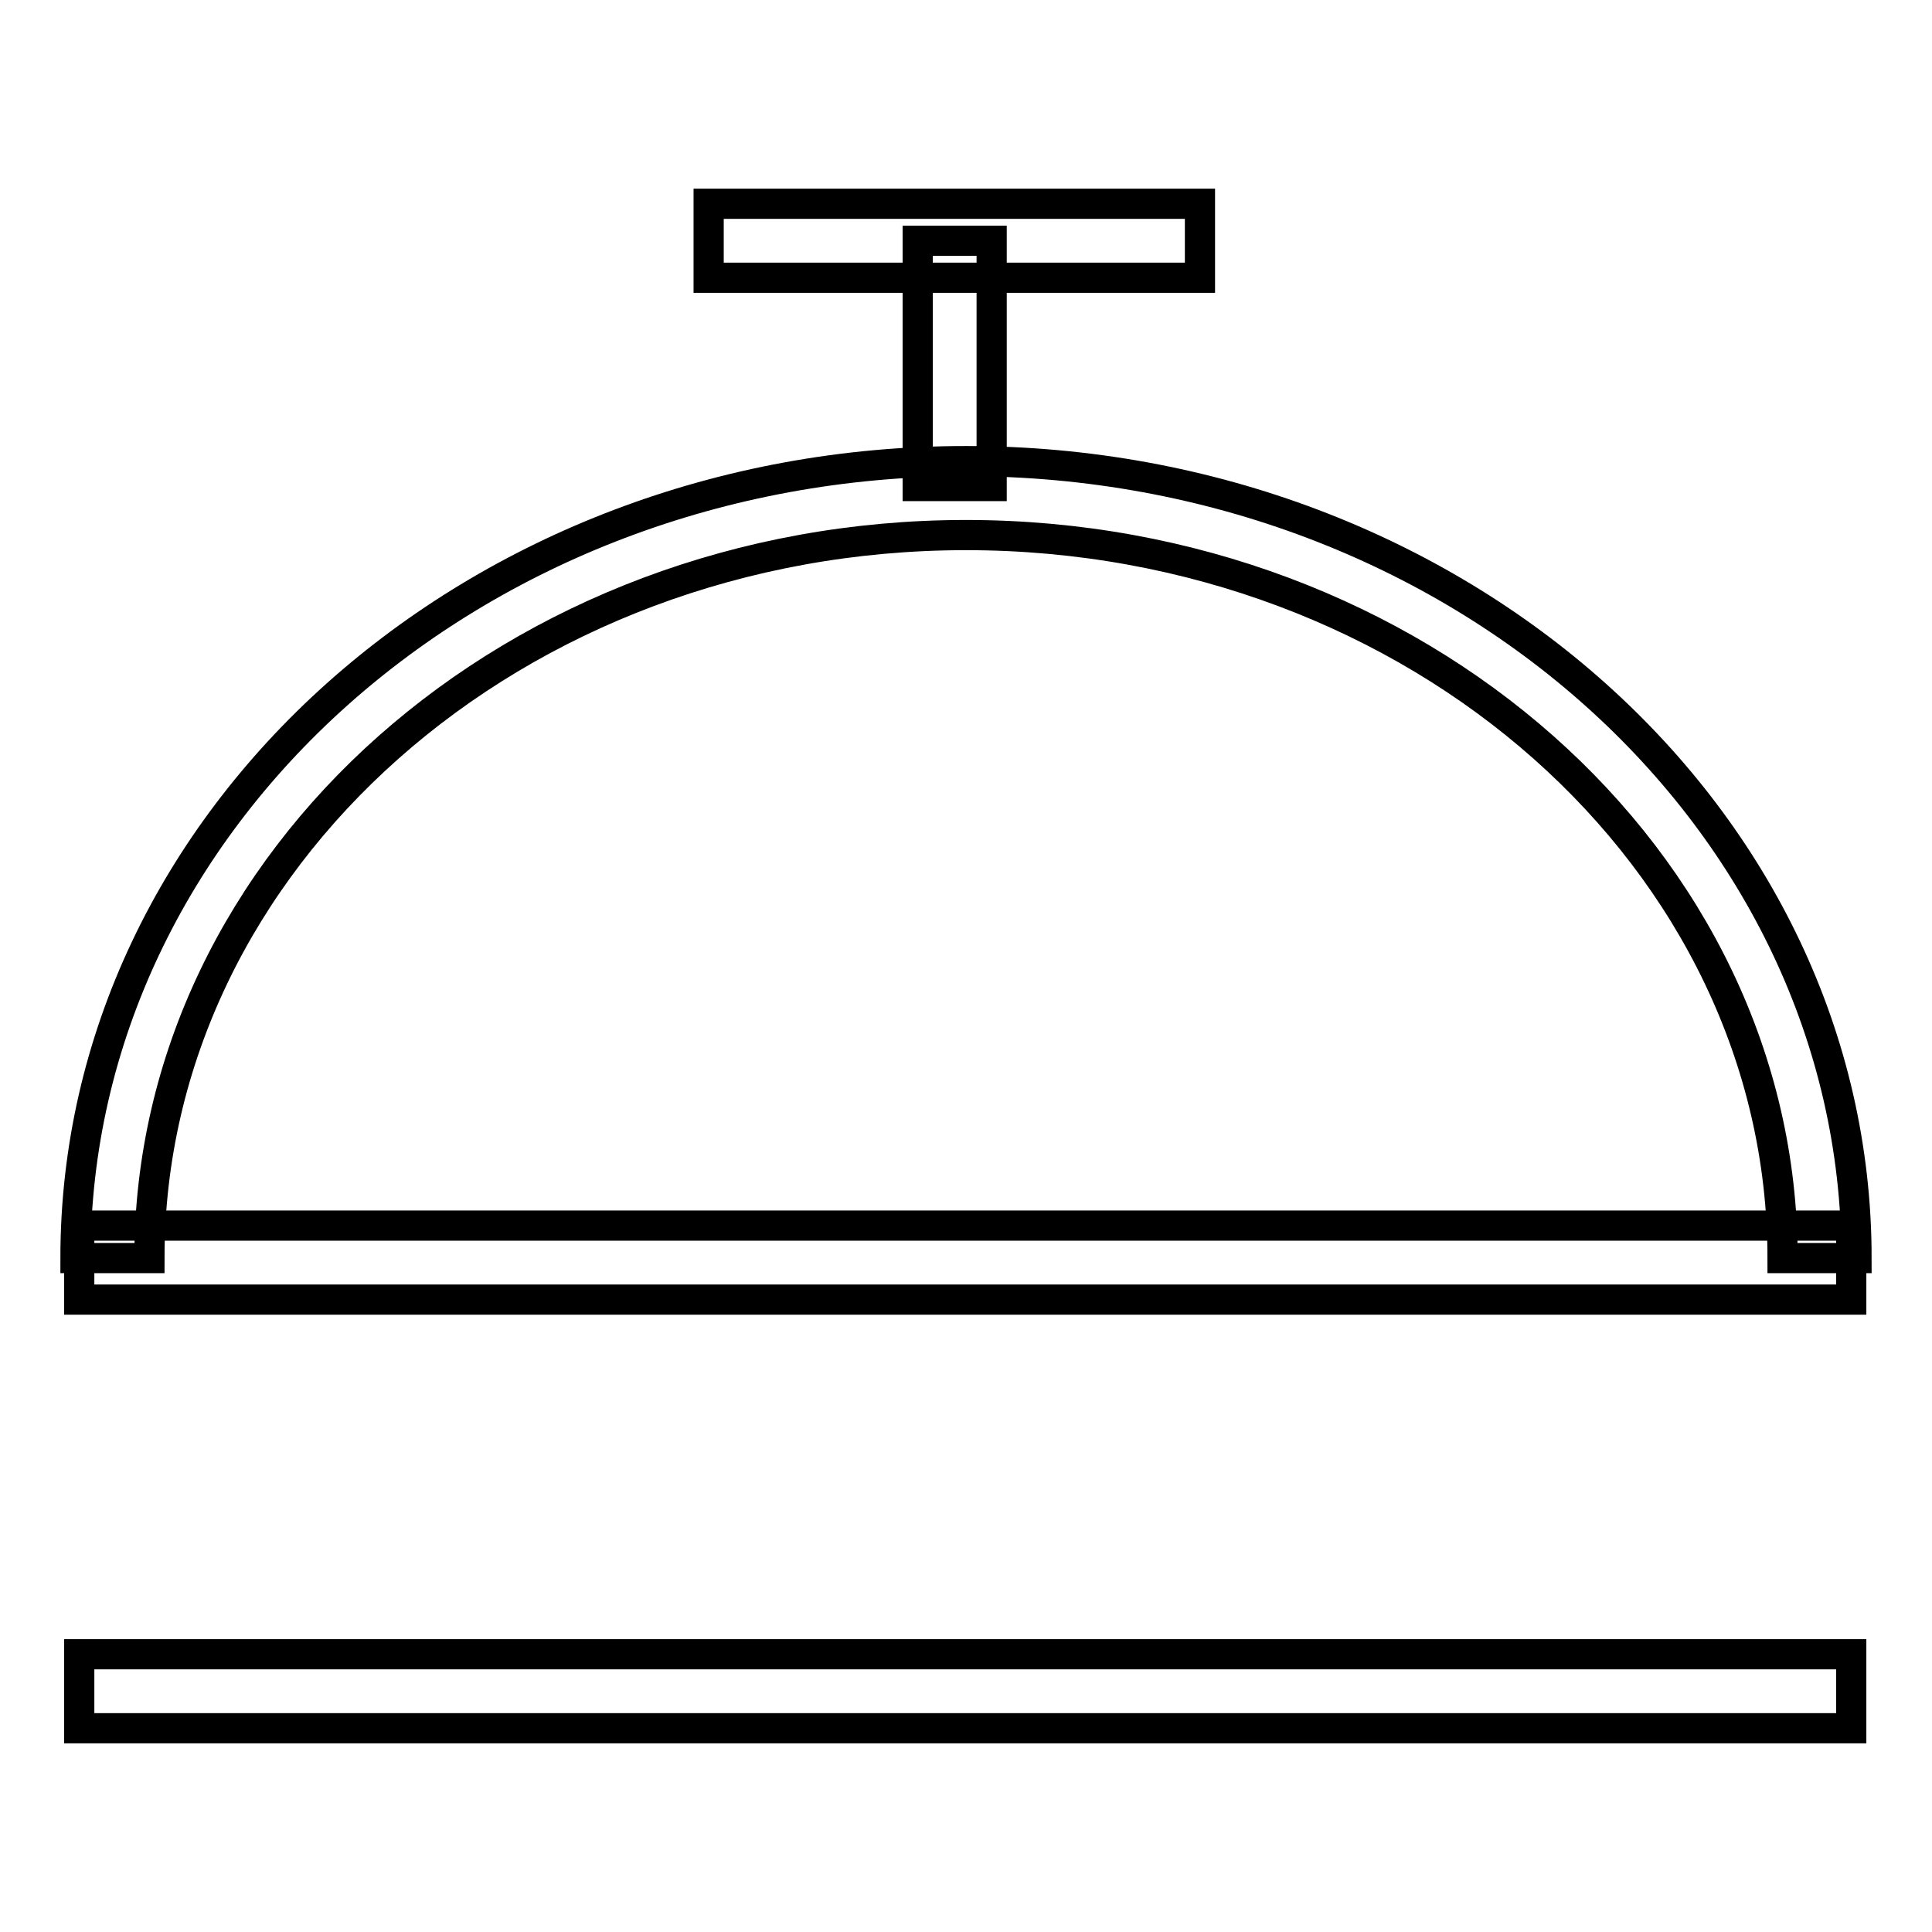
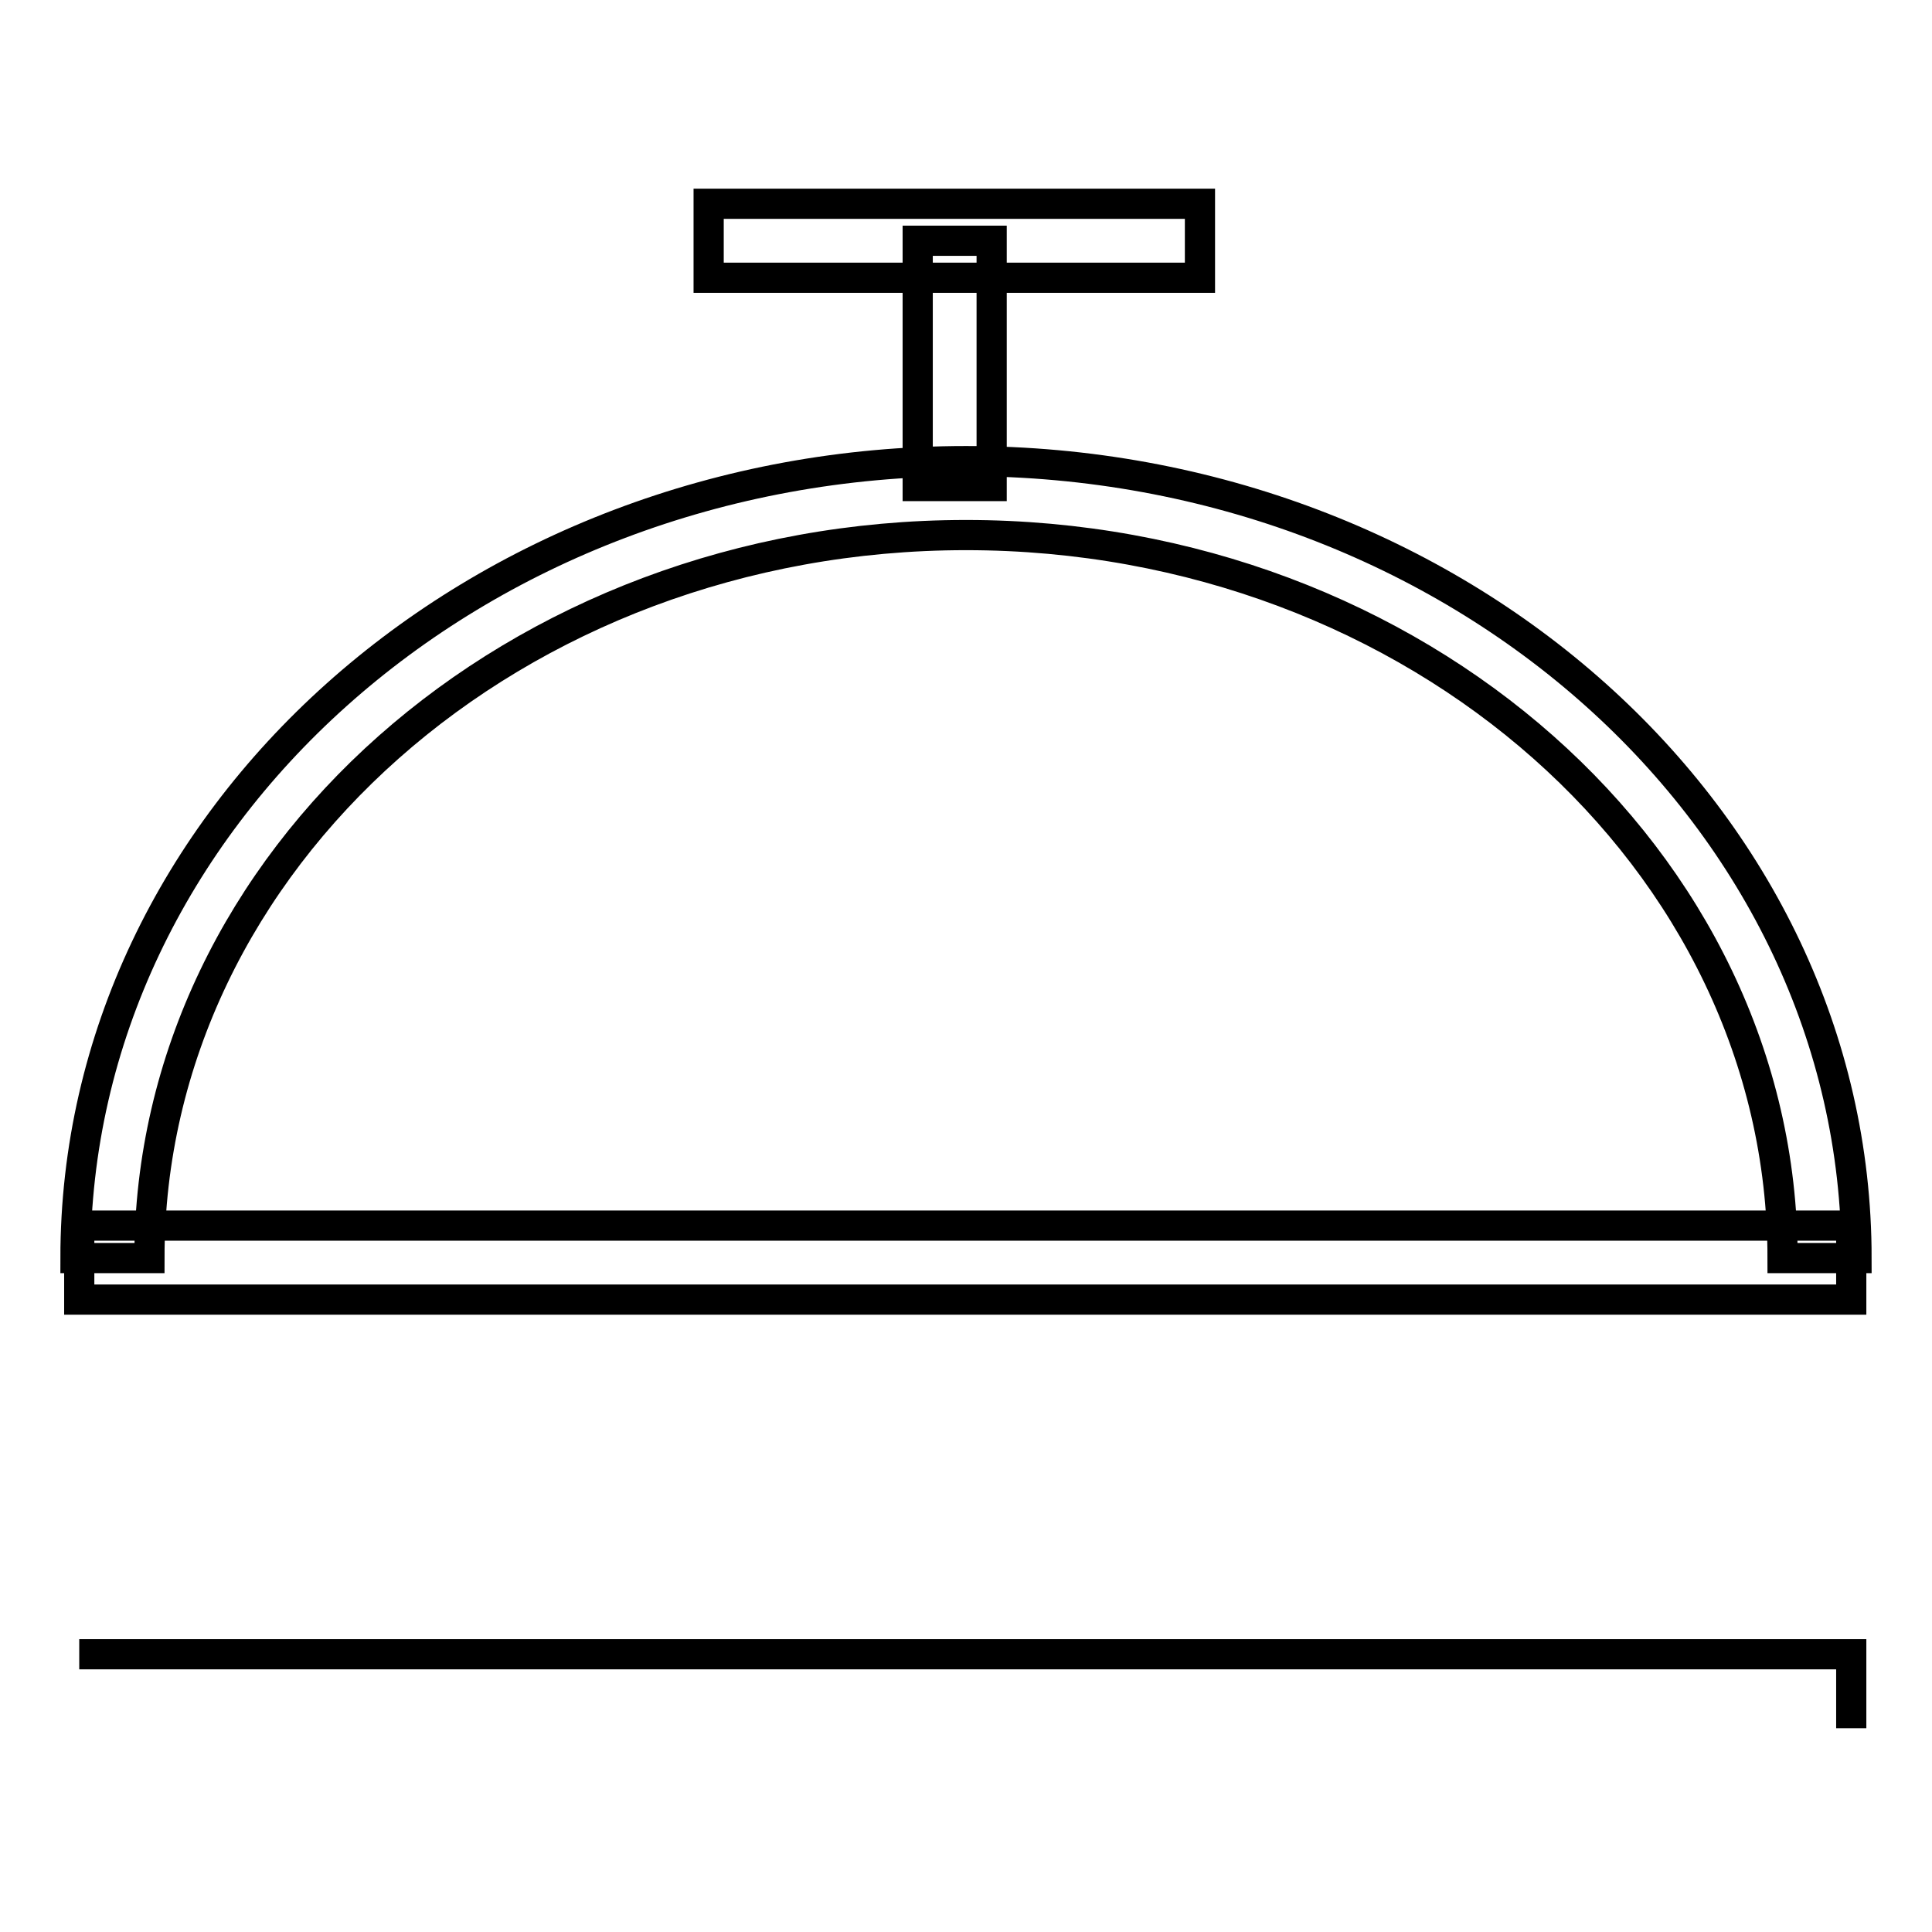
<svg xmlns="http://www.w3.org/2000/svg" version="1.1" x="0px" y="0px" viewBox="0 0 256 256" enable-background="new 0 0 256 256" xml:space="preserve">
  <g>
-     <path stroke-width="4" fill-opacity="0" stroke="#000000" d="M246,166.7h-9.8c0-52.8-48.5-95.8-108.2-95.8c-59.7,0-108.2,43-108.2,95.8H10c0-58.2,52.9-105.6,118-105.6 C193.1,61.1,246,108.4,246,166.7z M93.9,27H159v9.8H93.9V27z M10.5,162.4h234.8v9.8H10.5V162.4z M10.5,219.2h234.8v9.8H10.5V219.2z  M121.6,31.9h9.8v32.5h-9.8V31.9z" />
+     <path stroke-width="4" fill-opacity="0" stroke="#000000" d="M246,166.7h-9.8c0-52.8-48.5-95.8-108.2-95.8c-59.7,0-108.2,43-108.2,95.8H10c0-58.2,52.9-105.6,118-105.6 C193.1,61.1,246,108.4,246,166.7z M93.9,27H159v9.8H93.9V27z M10.5,162.4h234.8v9.8H10.5V162.4z M10.5,219.2h234.8v9.8V219.2z  M121.6,31.9h9.8v32.5h-9.8V31.9z" />
  </g>
</svg>